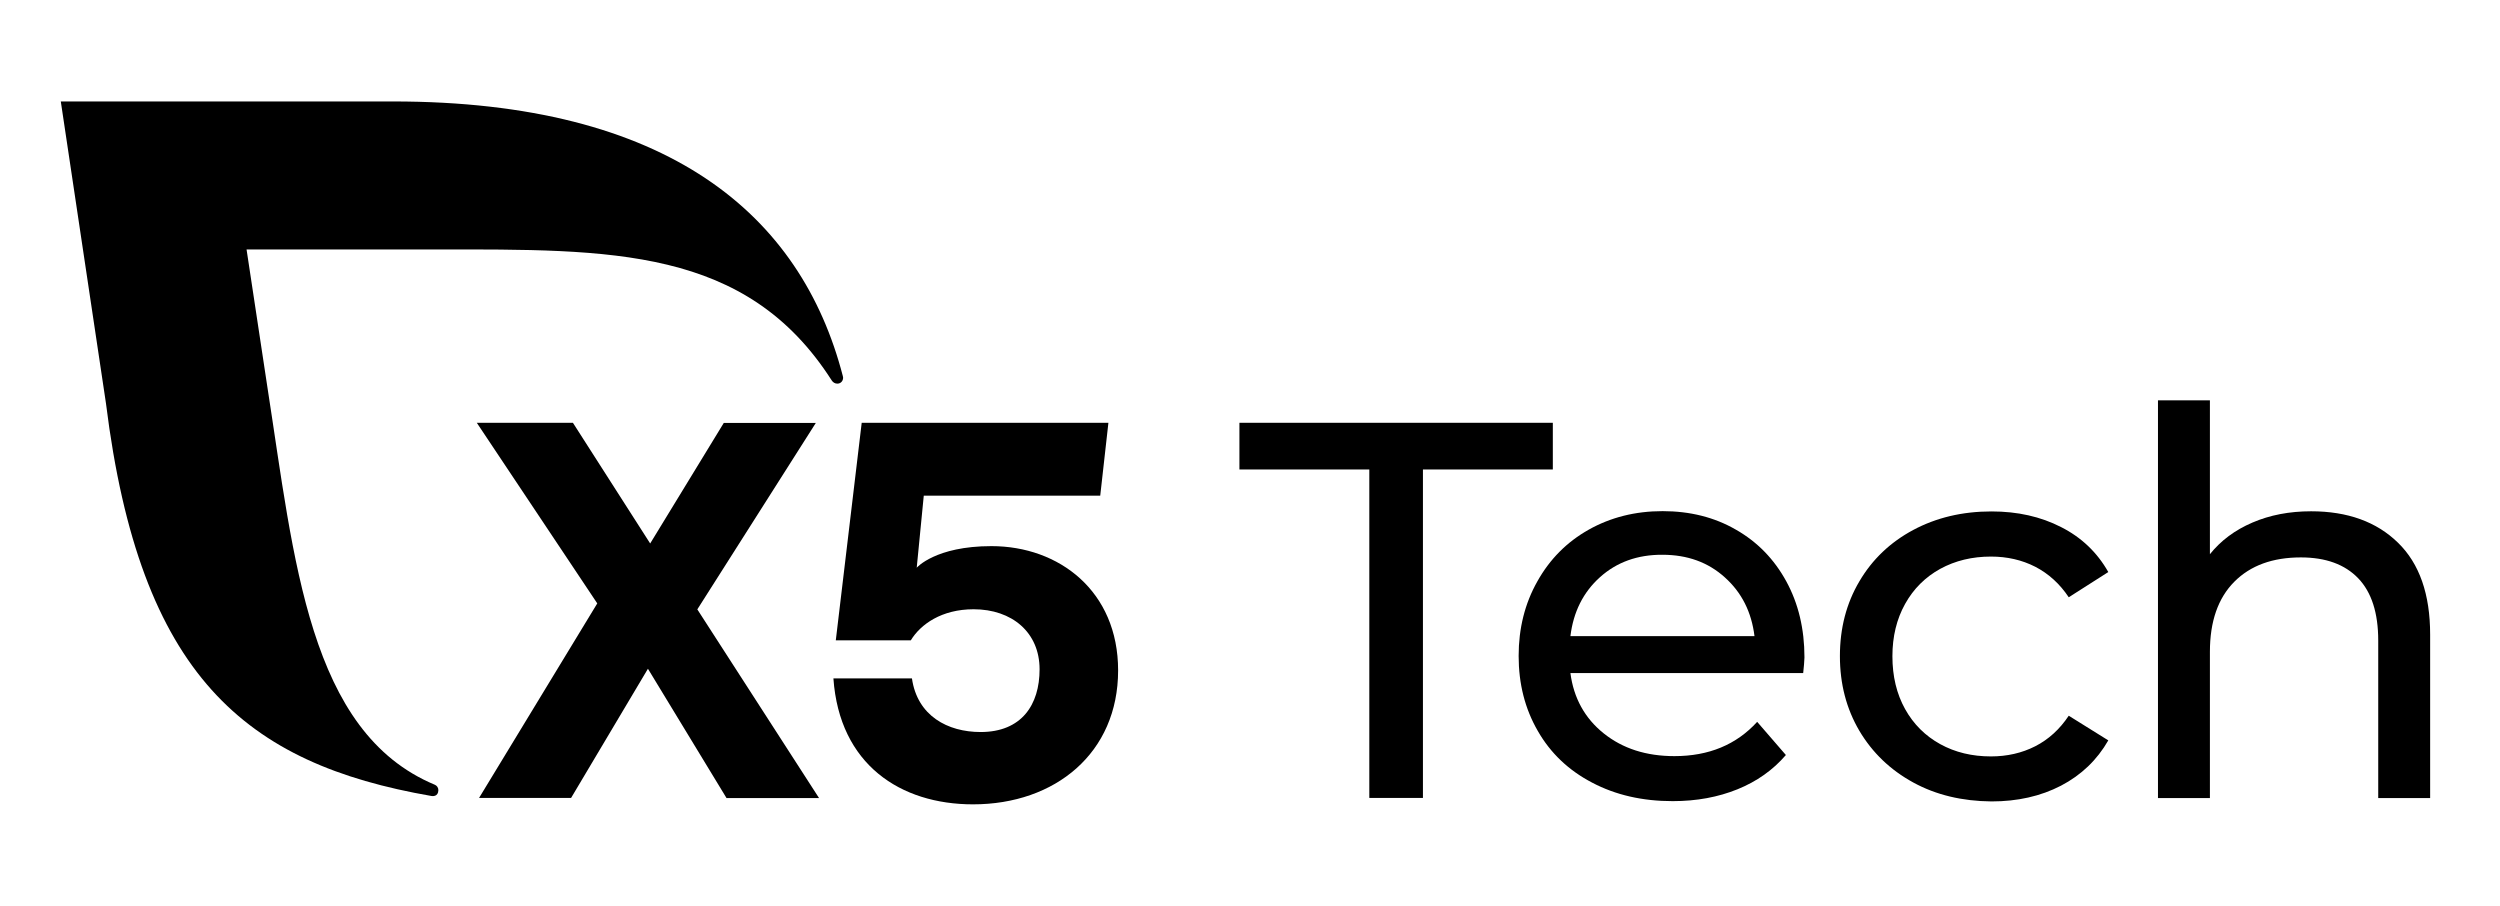
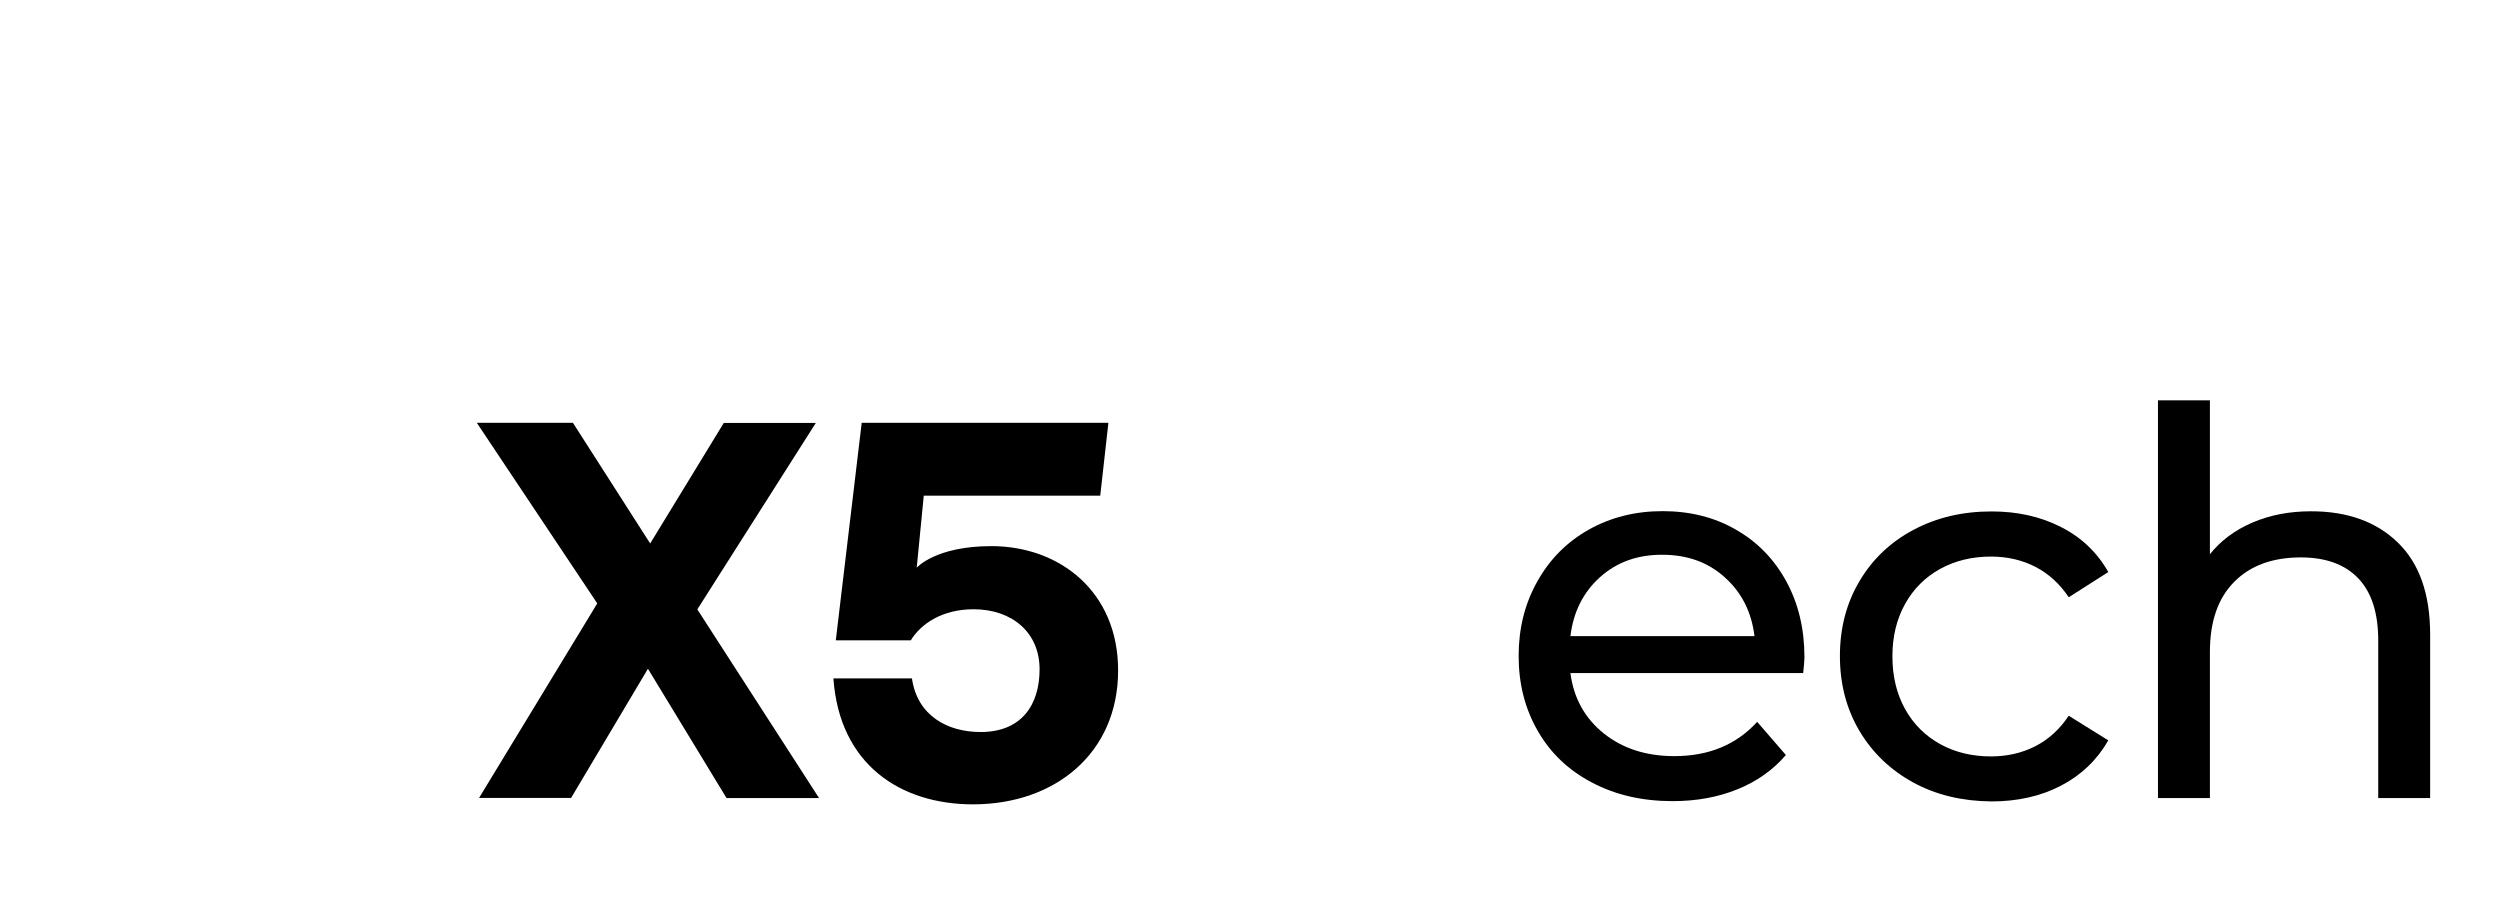
<svg xmlns="http://www.w3.org/2000/svg" width="138px" height="50px" viewBox="0 0 138 50" fill="none" preserveAspectRatio="none">
  <path d="M40.1 44.046L35.766 36.915L31.524 44.046H26.444L32.969 33.308L26.319 23.338H31.625L35.89 30L39.953 23.346H45.033L38.492 33.638L45.212 44.054H40.1V44.046Z" fill="black" />
  <path d="M61.72 37.008C61.72 41.562 58.255 44.4 53.711 44.4C49.71 44.4 46.338 42.208 46.004 37.446H50.339C50.634 39.515 52.312 40.408 54.13 40.408C56.398 40.408 57.385 38.9 57.385 36.946C57.385 34.908 55.862 33.631 53.742 33.631C51.978 33.631 50.813 34.462 50.277 35.346H46.136L47.566 23.338H61.184L60.733 27.361H50.992L50.603 31.338C50.603 31.338 51.629 30.146 54.728 30.146C58.465 30.146 61.72 32.631 61.72 37.008Z" fill="black" />
-   <path d="M46.525 20.762C44.218 11.854 36.892 5.6 21.697 5.6H3.356L5.85 22.269C7.722 37.316 13.533 42.154 23.818 43.939C23.864 43.946 24.191 43.992 24.198 43.615C24.198 43.477 24.113 43.362 23.997 43.316C17.036 40.408 16.244 30.908 14.76 21.369L13.61 13.769H24.082C33.738 13.769 41.188 13.616 45.911 21C45.981 21.108 46.09 21.177 46.222 21.177C46.408 21.177 46.54 21.031 46.54 20.846C46.532 20.823 46.532 20.792 46.525 20.762Z" fill="black" />
-   <path d="M75.586 25.915H68.416V23.338H85.716V25.915H78.546V44.046H75.586V25.915Z" fill="black" />
  <path d="M99.536 37.154H86.687C86.866 38.531 87.48 39.646 88.528 40.485C89.577 41.323 90.874 41.738 92.428 41.738C94.324 41.738 95.846 41.108 96.996 39.846L98.581 41.677C97.866 42.508 96.973 43.138 95.908 43.569C94.844 44 93.656 44.223 92.335 44.223C90.665 44.223 89.181 43.885 87.884 43.2C86.586 42.523 85.584 41.569 84.885 40.346C84.178 39.123 83.829 37.746 83.829 36.208C83.829 34.692 84.17 33.315 84.862 32.092C85.545 30.869 86.493 29.915 87.697 29.238C88.901 28.561 90.261 28.215 91.776 28.215C93.29 28.215 94.642 28.554 95.823 29.238C97.011 29.915 97.936 30.869 98.604 32.092C99.272 33.315 99.606 34.715 99.606 36.292C99.598 36.515 99.575 36.8 99.536 37.154ZM88.319 31.861C87.394 32.692 86.85 33.777 86.687 35.115H96.848C96.685 33.792 96.149 32.715 95.217 31.877C94.293 31.038 93.143 30.623 91.768 30.623C90.393 30.615 89.243 31.031 88.319 31.861Z" fill="black" />
  <path d="M105.611 43.193C104.345 42.5 103.358 41.554 102.636 40.339C101.921 39.123 101.563 37.754 101.563 36.216C101.563 34.677 101.921 33.3 102.636 32.093C103.35 30.877 104.345 29.931 105.611 29.254C106.877 28.577 108.314 28.231 109.93 28.231C111.367 28.231 112.641 28.516 113.768 29.093C114.894 29.662 115.764 30.492 116.378 31.577L114.195 32.969C113.698 32.223 113.076 31.662 112.346 31.285C111.608 30.908 110.792 30.723 109.899 30.723C108.866 30.723 107.934 30.946 107.102 31.4C106.279 31.854 105.626 32.5 105.16 33.339C104.694 34.177 104.461 35.139 104.461 36.223C104.461 37.331 104.694 38.3 105.16 39.139C105.626 39.977 106.279 40.623 107.102 41.077C107.926 41.531 108.858 41.754 109.899 41.754C110.792 41.754 111.608 41.569 112.346 41.193C113.084 40.816 113.698 40.254 114.195 39.508L116.378 40.869C115.756 41.954 114.886 42.785 113.768 43.369C112.641 43.954 111.359 44.239 109.93 44.239C108.314 44.223 106.877 43.885 105.611 43.193Z" fill="black" />
  <path d="M132.365 29.954C133.554 31.108 134.144 32.8 134.144 35.031V44.054H131.278V35.354C131.278 33.839 130.912 32.692 130.175 31.923C129.437 31.154 128.38 30.769 127.005 30.769C125.451 30.769 124.224 31.215 123.331 32.115C122.437 33.016 121.987 34.3 121.987 35.977V44.054H119.12V22.1H121.987V30.592C122.585 29.846 123.362 29.262 124.333 28.846C125.296 28.431 126.376 28.223 127.572 28.223C129.584 28.223 131.184 28.8 132.365 29.954Z" fill="black" />
</svg>